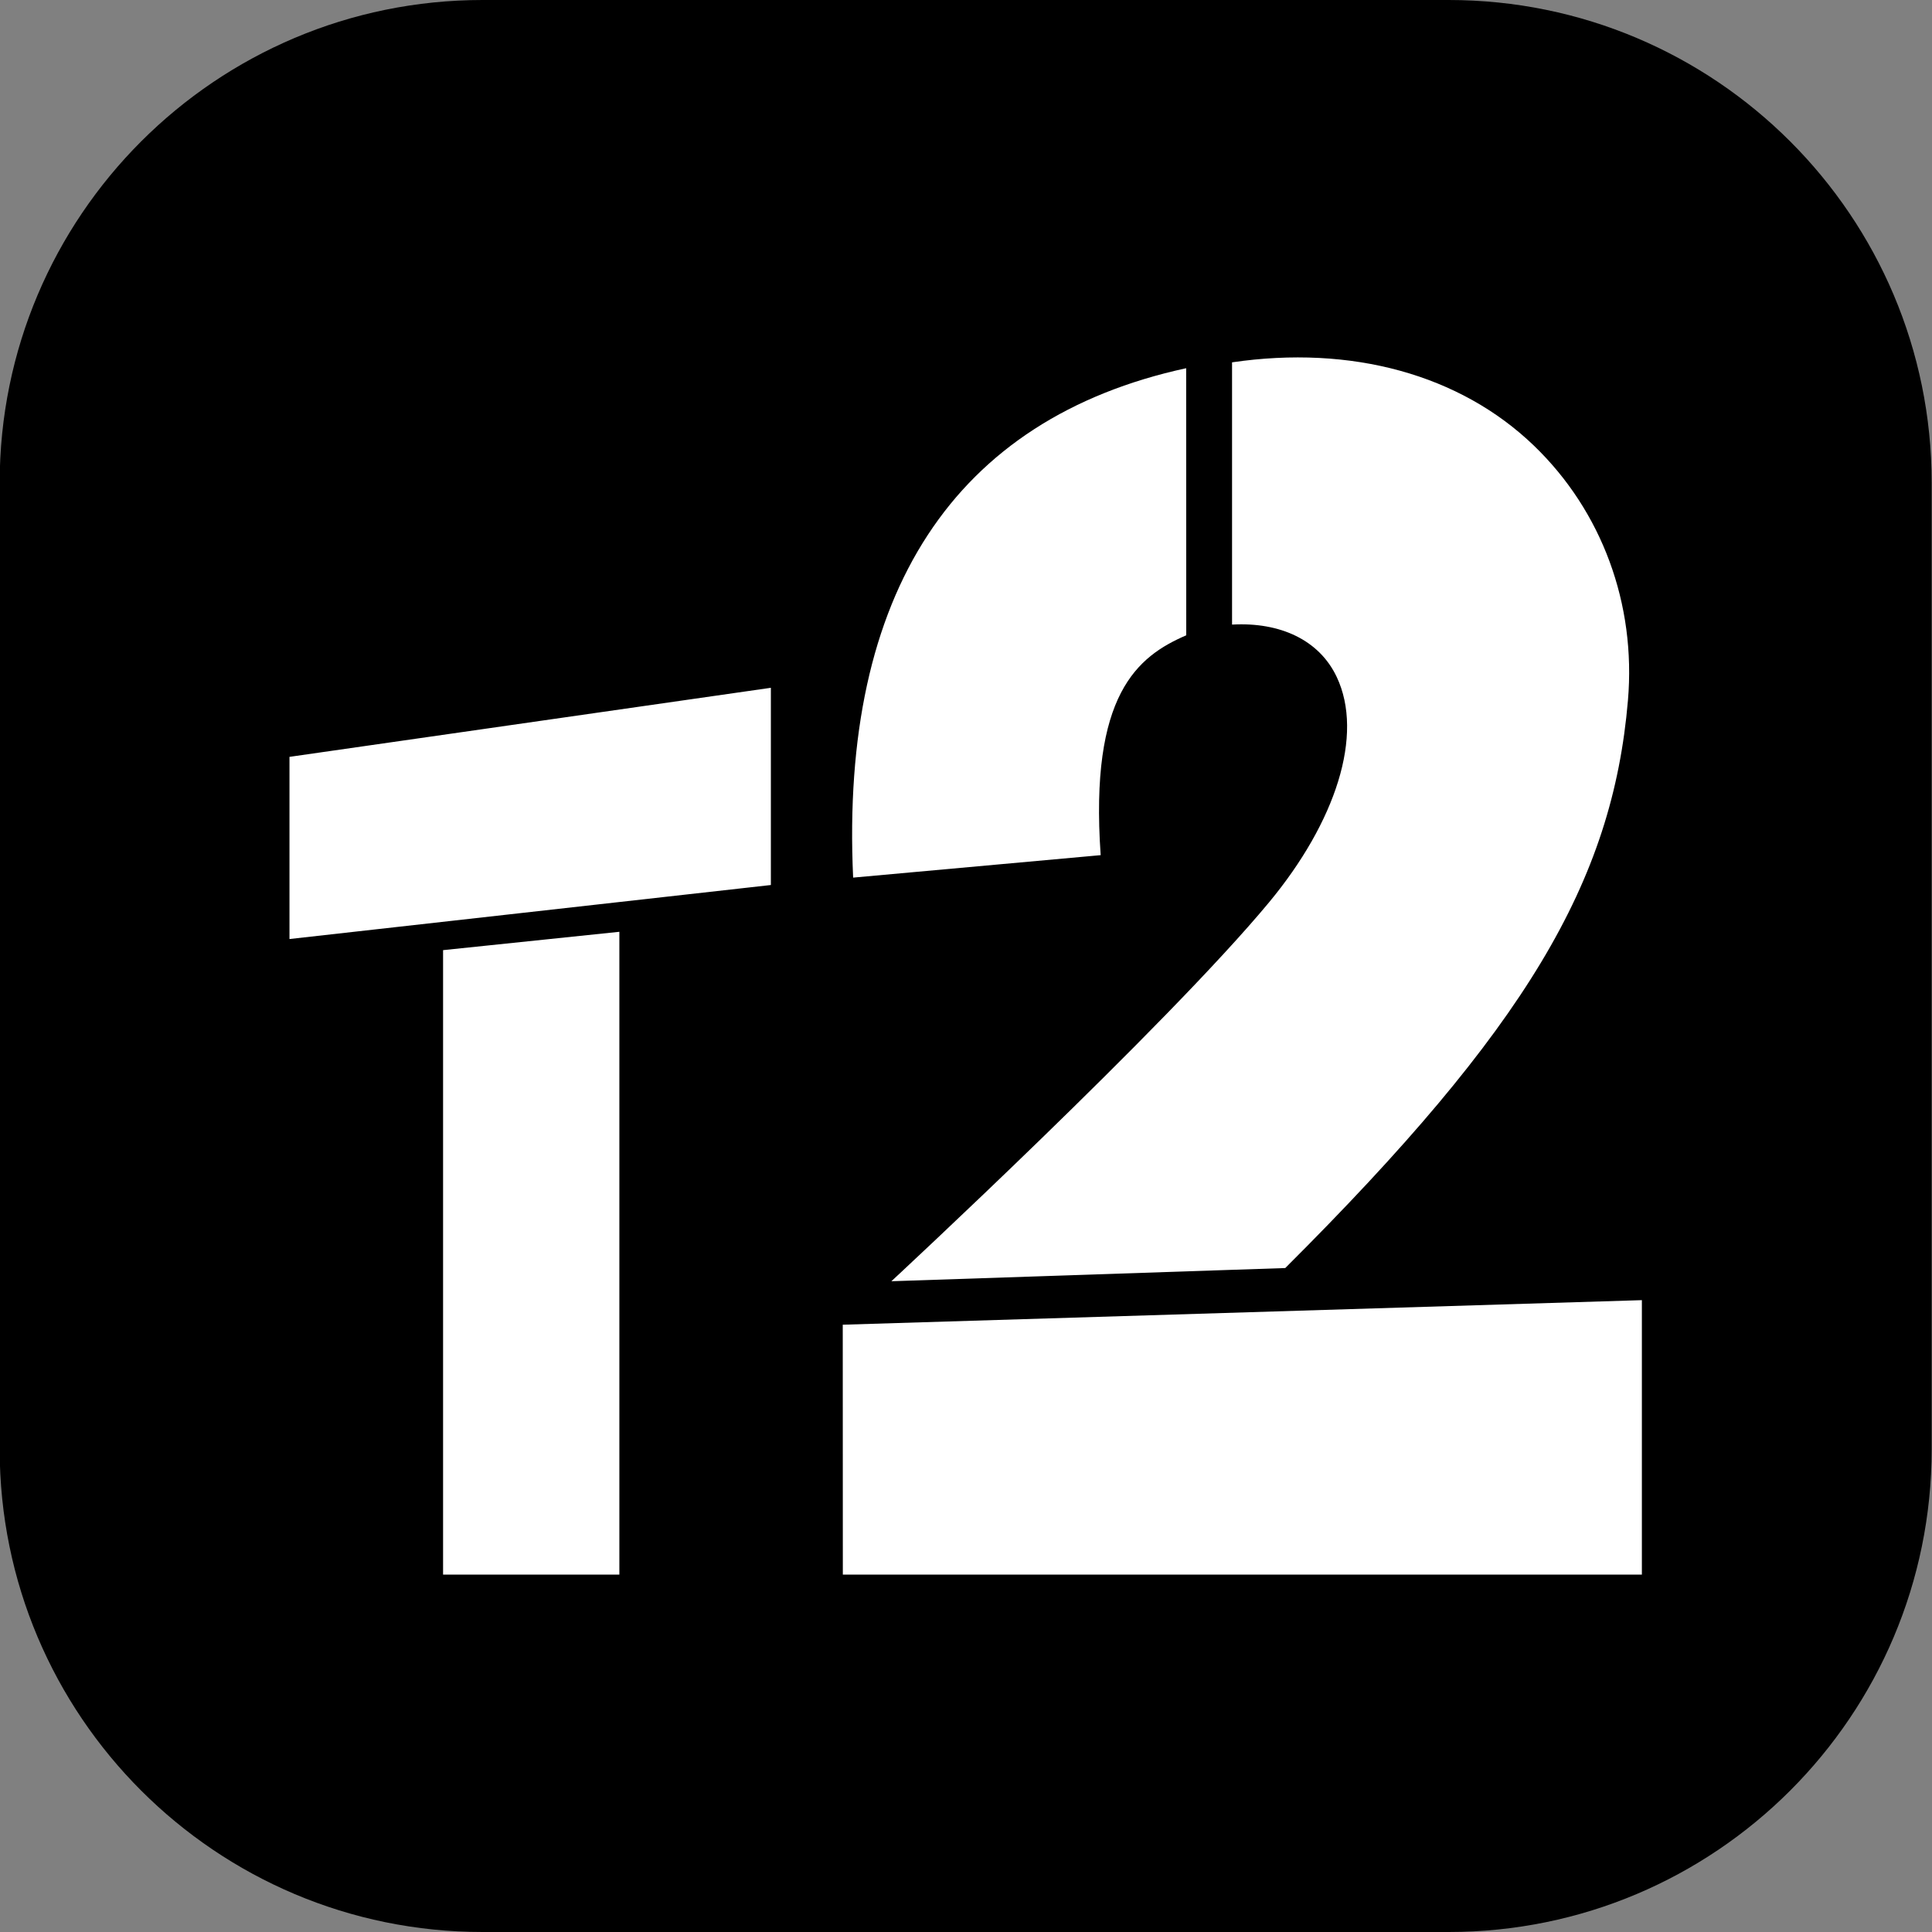
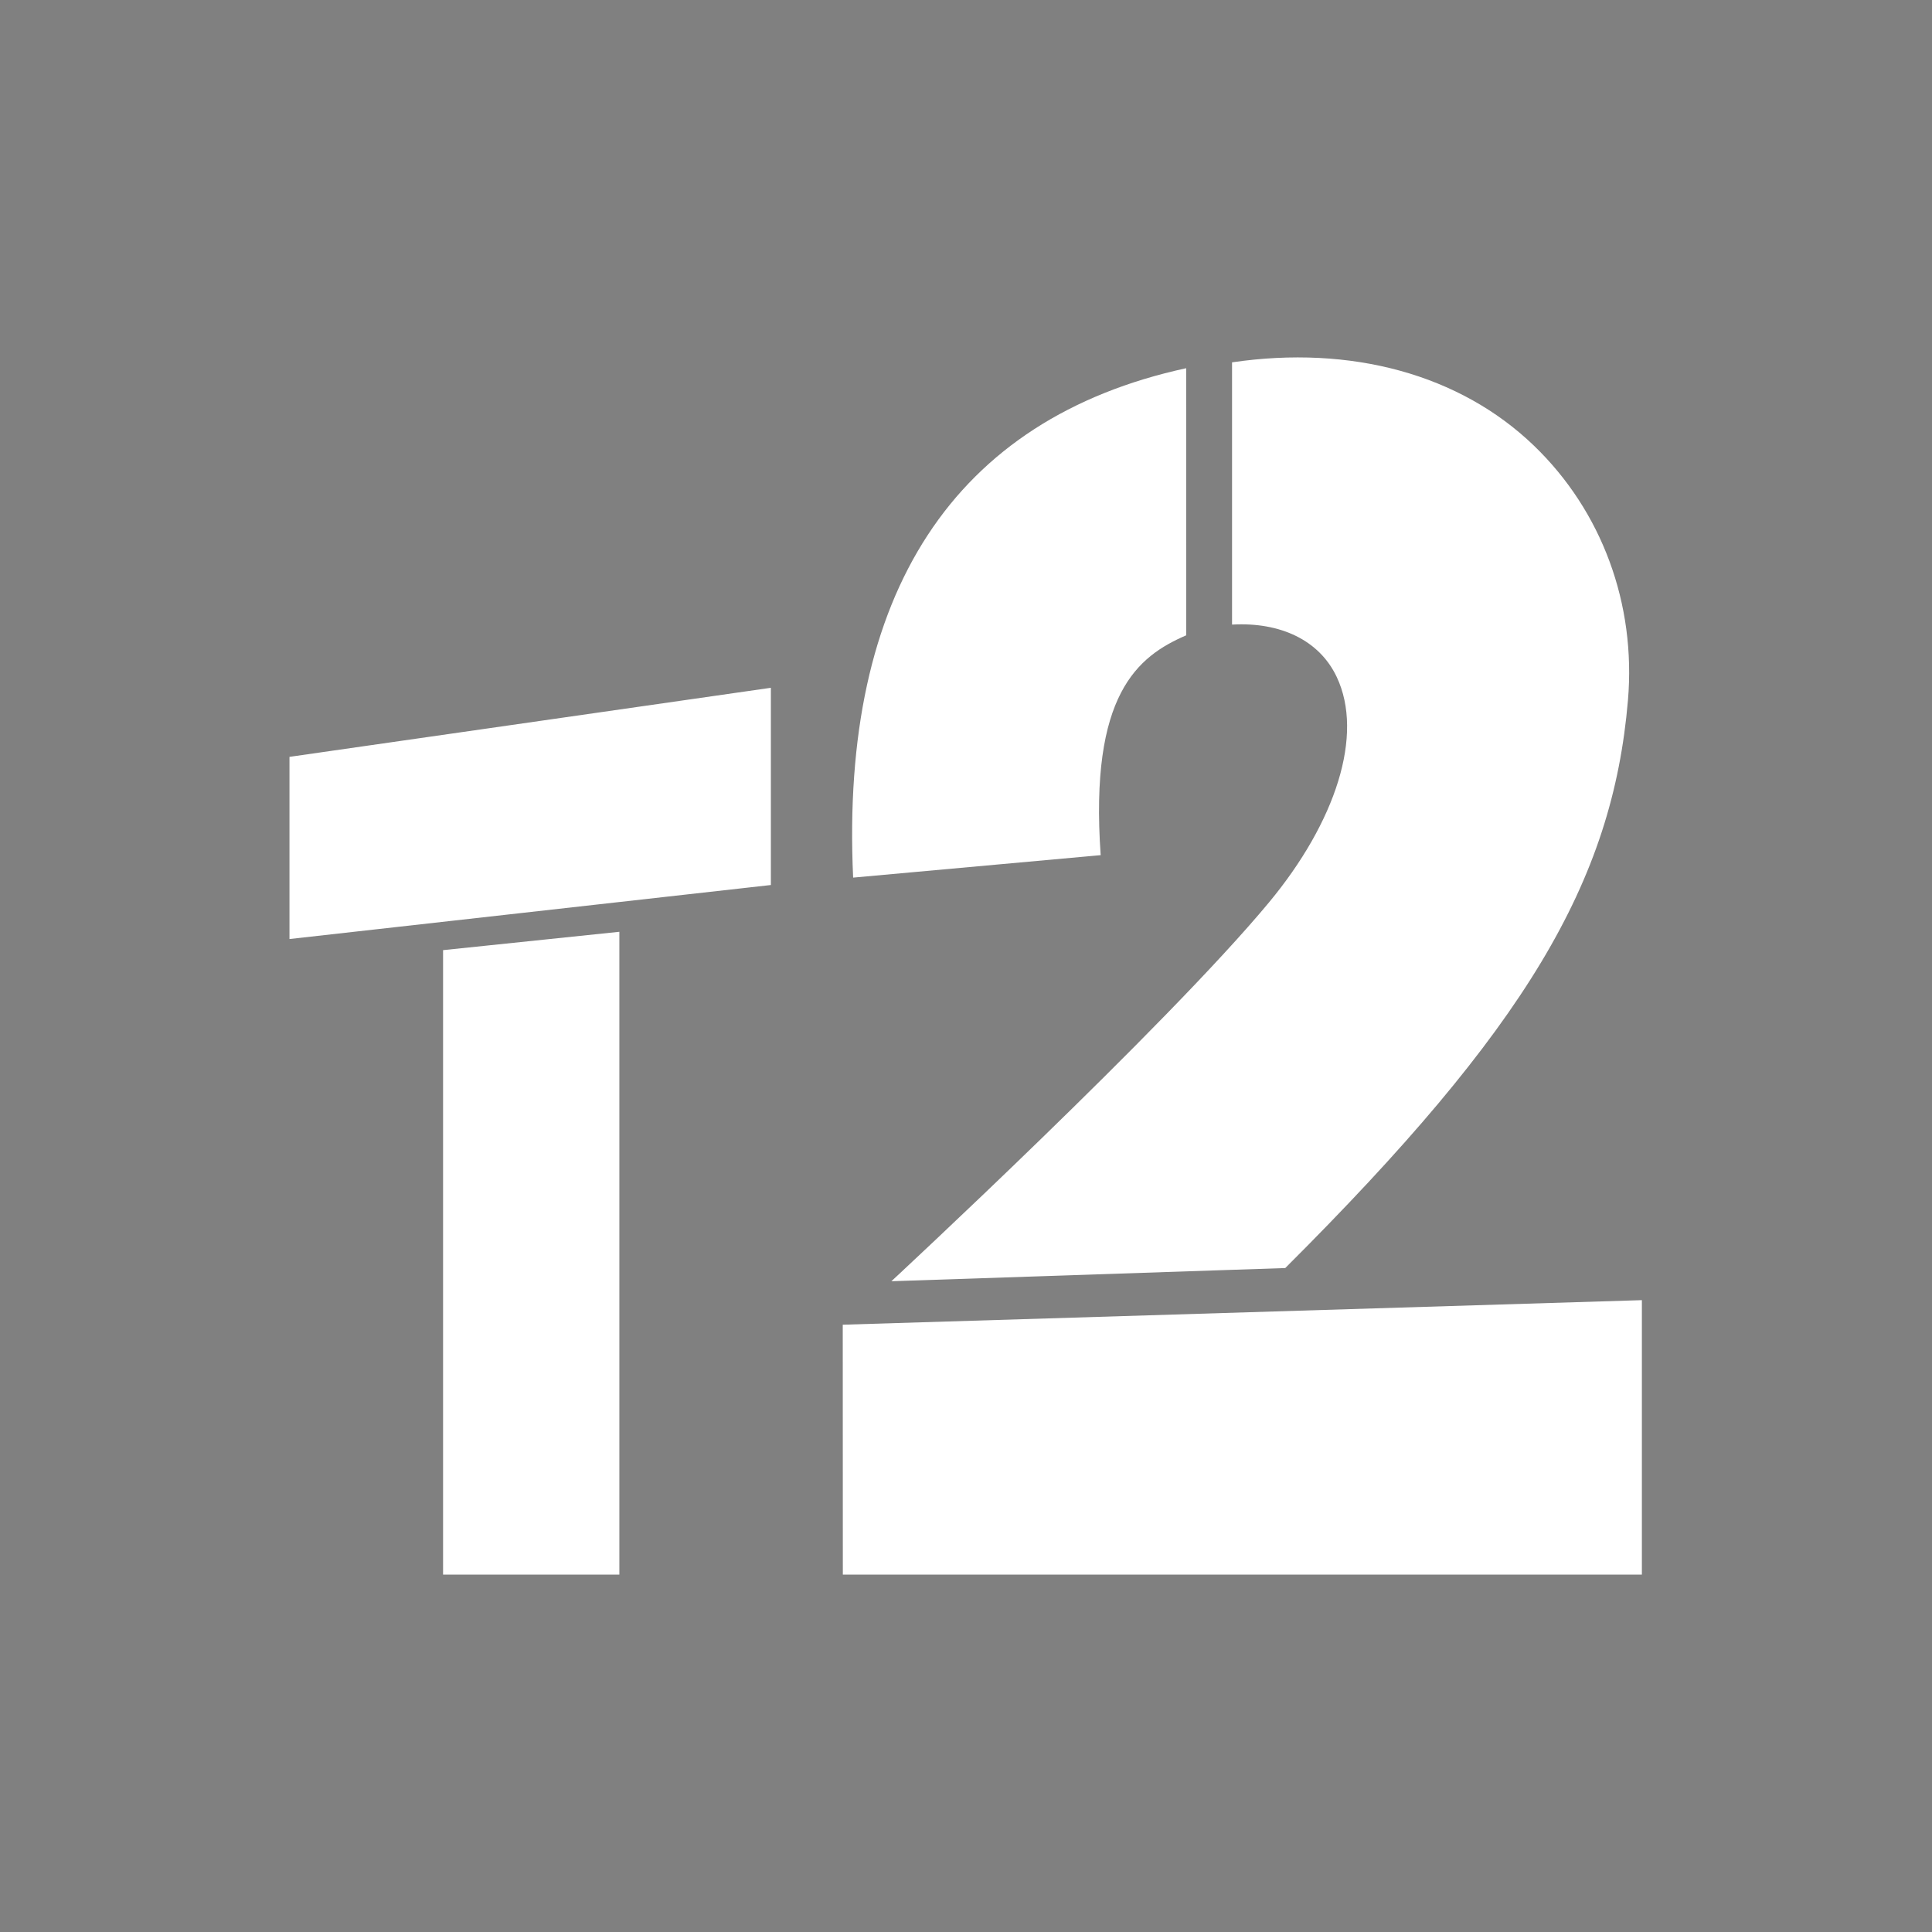
<svg xmlns="http://www.w3.org/2000/svg" width="24" height="24" viewBox="0 0 24 24" fill="none">
  <rect x="0" y="0" width="24" height="24" fill="#808080" stroke="none" />
-   <path d="M17.996 0H5.995C2.682 0 -0.004 2.686 -0.004 5.999V18.001C-0.004 21.314 2.682 24 5.995 24H17.996C21.31 24 23.996 21.314 23.996 18.001V5.999C23.996 2.686 21.31 0 17.996 0Z" fill="black" />
  <path fill-rule="evenodd" clip-rule="evenodd" d="M15.305 4.501C16.784 4.284 18.135 4.649 19.057 5.538C19.9 6.351 20.325 7.503 20.223 8.699C20.031 10.959 18.957 12.769 15.966 15.752L11.073 15.916C11.073 15.916 14.482 12.755 15.764 11.21C16.594 10.209 16.946 9.129 16.605 8.409C16.389 7.952 15.904 7.725 15.305 7.759V4.501ZM20.396 19.56V19.56L20.395 19.56H10.47L10.469 16.456L20.396 16.151V19.56ZM10.598 10.902C10.435 7.367 11.851 5.201 14.735 4.574V4.574L14.736 7.892C14.131 8.153 13.533 8.626 13.673 10.623L10.598 10.902ZM3.596 11.665V9.402L9.576 8.544V10.994L3.596 11.665ZM5.504 19.56V11.803L7.694 11.575V19.56H5.504Z" fill="white" />
</svg>